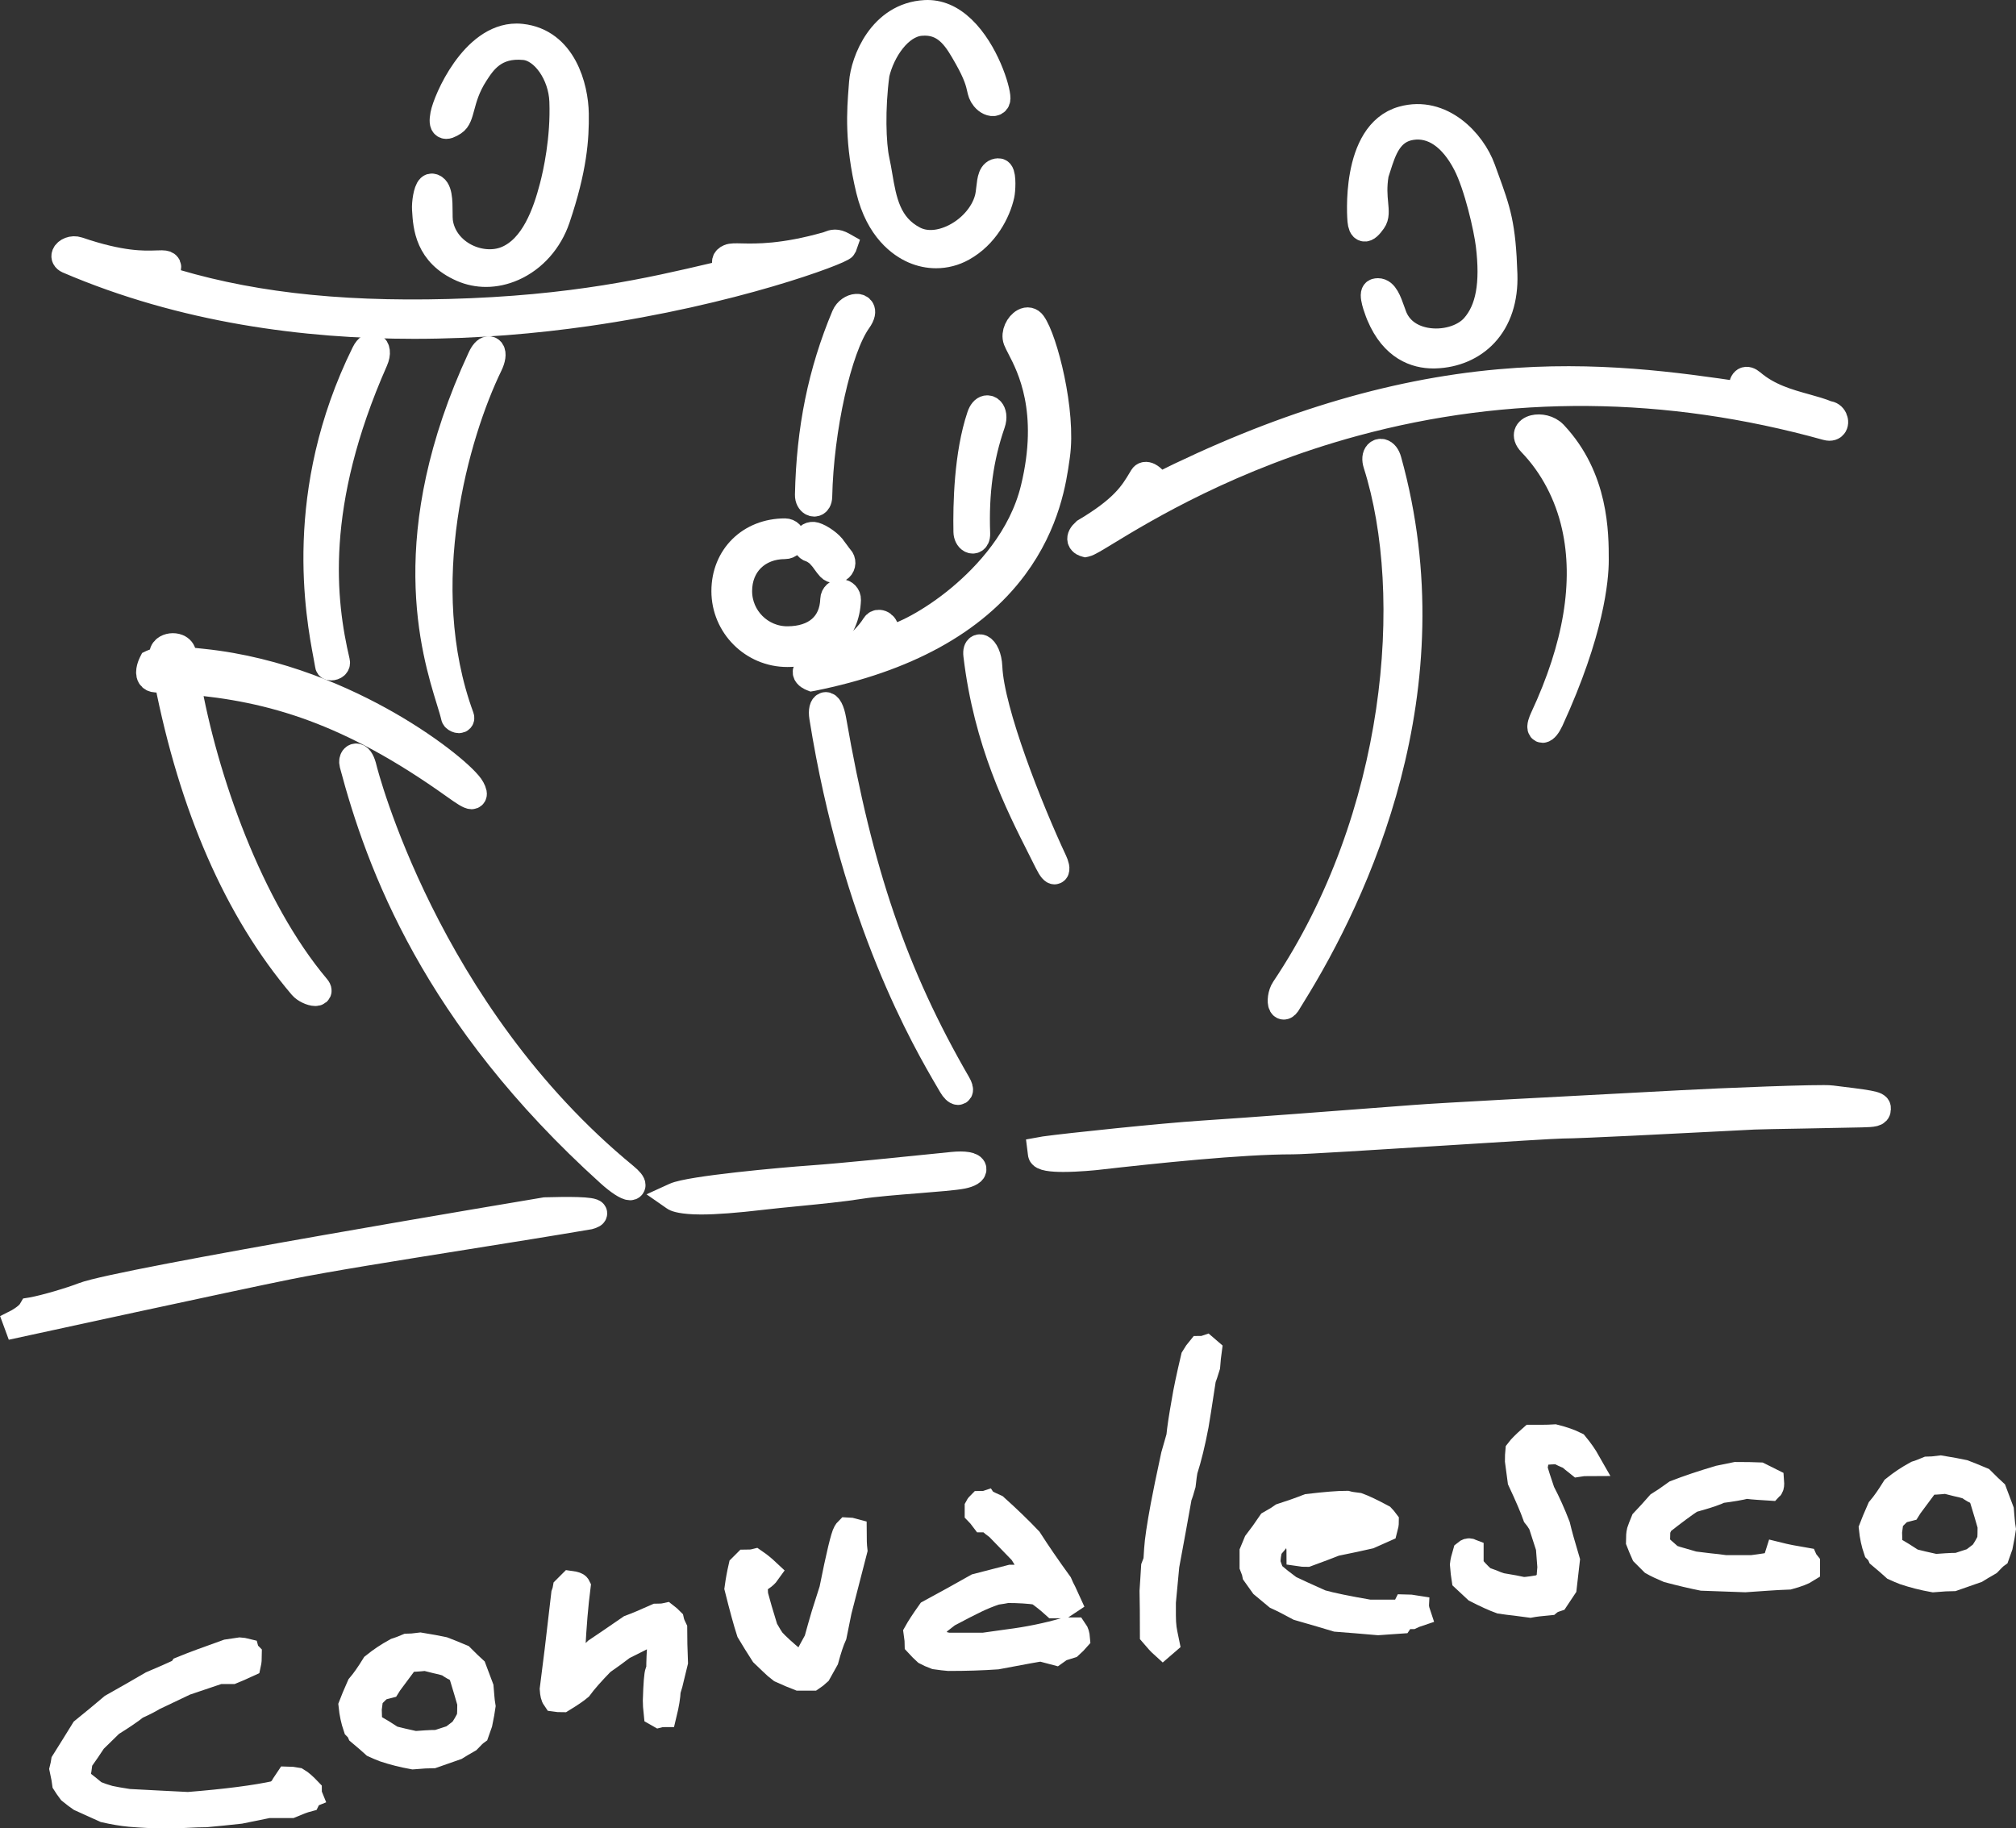
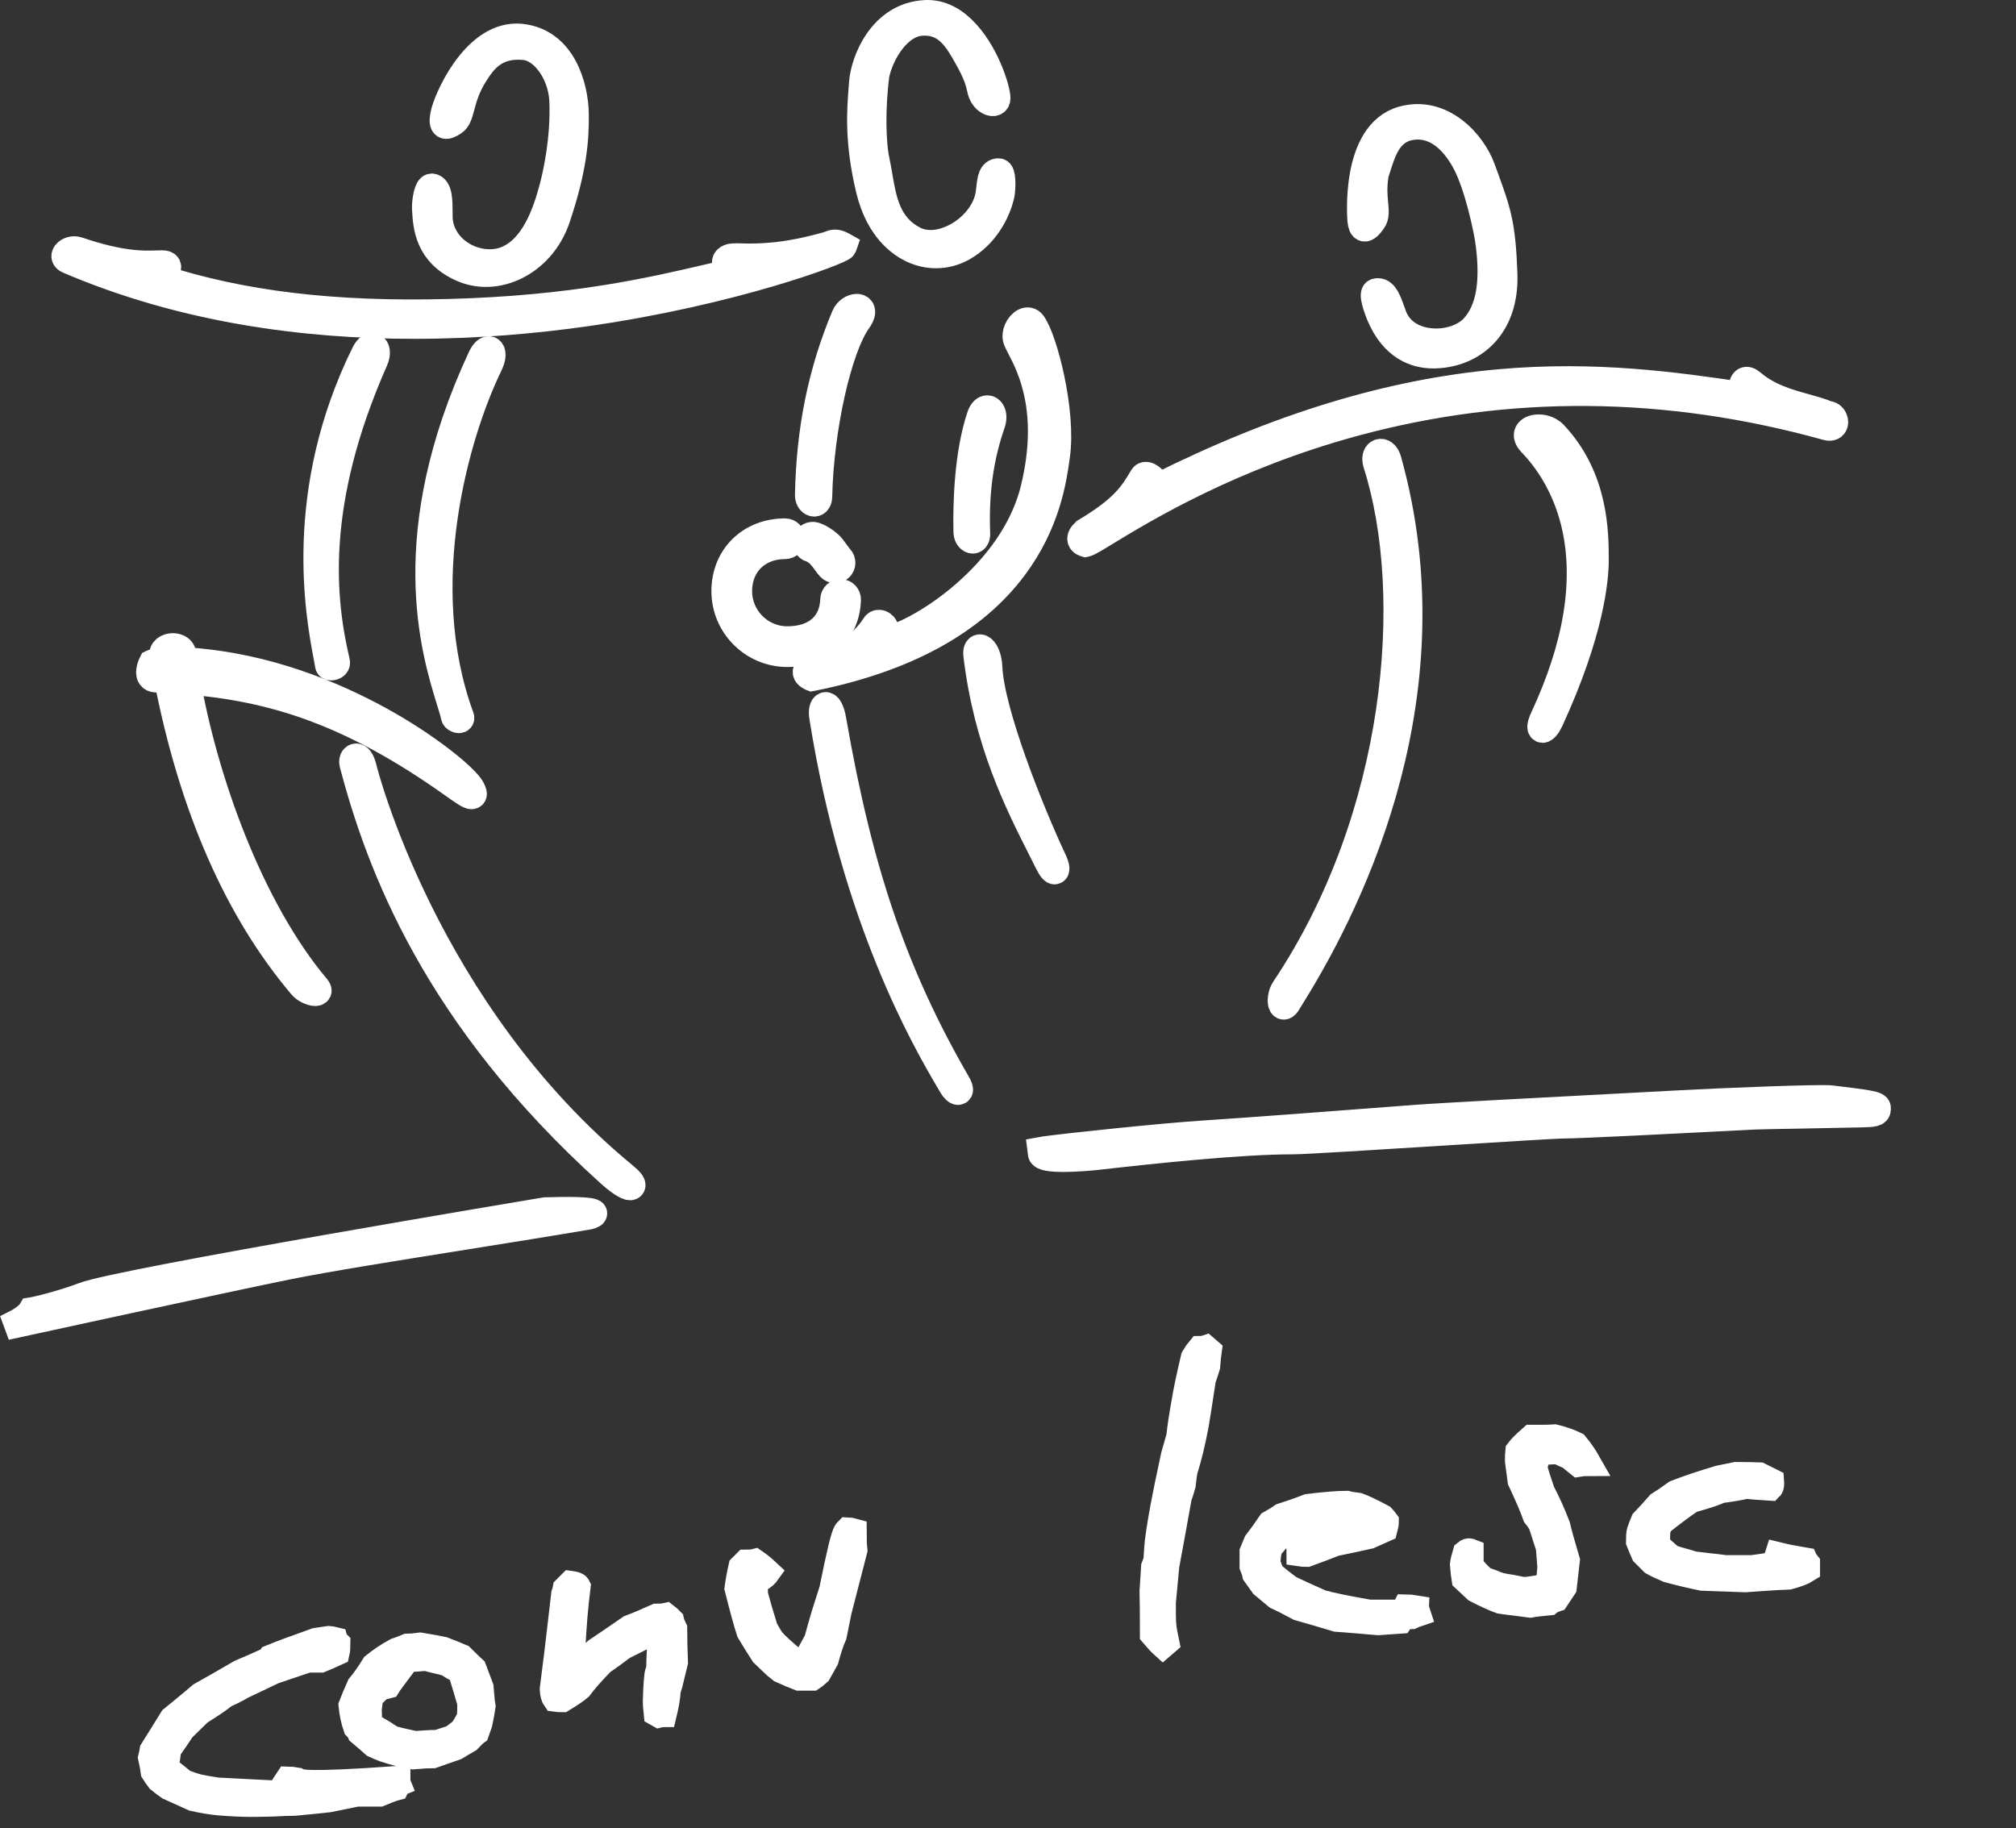
<svg xmlns="http://www.w3.org/2000/svg" version="1.1" x="0px" y="0px" width="150.404px" height="136.413px" viewBox="0 0 150.404 136.413" style="enable-background:new 0 0 150.404 136.413;" xml:space="preserve">
  <rect x="0" y="0" width="150.404" height="136.413" fill="#333333" stroke="none" />
  <style type="text/css">
	.st0{fill:#FFFFFF;stroke:#FFFFFF;stroke-width:2;stroke-miterlimit:10;}
</style>
  <defs>
</defs>
  <g>
    <path class="st0" d="M34.714,92.235c3.175-0.507,6.458-1.031,9.23-1.503c0.271-0.075,0.366-0.134,0.354-0.217   c-0.037-0.241-1.986-0.233-3.62-0.186c-0.318,0.054-31.793,5.303-34.452,6.347c-0.898,0.352-2.818,0.927-3.854,1.113l-0.025,0.004   l-0.013,0.022c-0.26,0.438-1.071,0.87-1.079,0.874l0.039,0.106c0.161-0.035,16.164-3.519,20.226-4.335   C24.408,93.879,29.414,93.08,34.714,92.235z" />
    <path class="st0" d="M140.069,82.766c0.015-0.303,0.018-0.366-2.865-0.714c-0.266-0.032-0.476-0.058-0.581-0.072   c-0.682-0.107-8.326,0.204-11.111,0.356c-0.776,0.043-2.203,0.117-3.955,0.21c-5.57,0.292-13.987,0.734-16,0.89   c-5.838,0.447-12.358,0.943-15.861,1.17c-2.946,0.189-10.085,0.94-11.745,1.172l-0.295,0.053l0.032,0.254   c0.034,0.274,0.788,0.353,1.636,0.353c1.114,0,2.39-0.135,2.412-0.137c4.457-0.506,10.821-1.177,14.68-1.177   c0.013,0,0.021,0,0.037,0c0.844,0,6.207-0.337,11.394-0.662c4.235-0.267,8.235-0.518,8.738-0.518c1.297,0,8.725-0.383,12.294-0.567   c1.038-0.054,1.772-0.092,1.976-0.101c0.482-0.021,1.89-0.046,3.52-0.074c1.447-0.026,3.098-0.055,4.527-0.089   C139.772,83.092,140.055,83.061,140.069,82.766z" />
-     <path class="st0" d="M71.805,87.694c0.523-0.108,0.817-0.289,0.787-0.483c-0.04-0.257-0.626-0.357-1.532-0.268   c-0.261,0.026-0.621,0.063-1.054,0.108c-2.501,0.256-7.156,0.733-9.456,0.896c-2.235,0.157-9.086,0.781-10.203,1.294l-0.103,0.047   l0.092,0.064c0.012,0.009,0.3,0.201,1.465,0.25c0.156,0.007,0.325,0.01,0.506,0.01c1.079,0,2.602-0.115,4.541-0.344   c0.78-0.092,1.675-0.18,2.624-0.272c1.663-0.164,3.383-0.333,4.665-0.539c1.034-0.166,2.771-0.305,4.303-0.426   C69.883,87.915,71.247,87.808,71.805,87.694z" />
    <path class="st0" d="M95.634,74.971c0.045,0.086,0.109,0.099,0.143,0.099c0.001,0,0.001,0,0.001,0c0.104,0,0.214-0.109,0.337-0.335   c0.047-0.087,0.151-0.255,0.296-0.486c4.712-7.575,11.906-22.832,7.15-39.906c-0.092-0.327-0.262-0.543-0.469-0.594   c-0.118-0.029-0.238,0.006-0.325,0.098c-0.147,0.159-0.172,0.441-0.066,0.774c3.103,9.748,1.735,26.334-6.88,39.177   C95.581,74.154,95.516,74.75,95.634,74.971z" />
    <path class="st0" d="M114.979,54.365c0.025,0.036,0.062,0.055,0.105,0.055c0.005,0,0.009,0,0.014,0   c0.156-0.014,0.369-0.277,0.558-0.685c3.038-6.62,3.366-10.551,3.366-11.948c0-1.987,0-6.122-3.08-9.396   c-0.417-0.443-1.06-0.536-1.479-0.435c-0.268,0.064-0.452,0.208-0.507,0.394c-0.042,0.144-0.028,0.381,0.277,0.699   c1.612,1.675,2.748,3.83,3.283,6.23c0.924,4.142,0.125,8.955-2.375,14.307C115.037,53.812,114.875,54.215,114.979,54.365z" />
    <path class="st0" d="M80.963,40.554l0.015,0.004l0.015-0.003c0.208-0.045,0.72-0.356,1.568-0.873   c2.771-1.686,9.259-5.633,18.477-8.133c11.473-3.112,23.332-3.011,35.248,0.304c0.3,0.085,0.447-0.022,0.508-0.094   c0.106-0.125,0.119-0.328,0.032-0.517c-0.093-0.201-0.268-0.323-0.47-0.328c-0.494-0.21-1.064-0.368-1.668-0.536   c-1.29-0.358-2.753-0.764-3.994-1.823c-0.207-0.177-0.38-0.227-0.508-0.157c-0.283,0.152-0.249,0.841-0.226,1.094   c-4.855-0.714-10.887-1.59-18.103-0.944c-8.165,0.73-16.508,3.276-25.503,7.783c-0.028-0.281-0.376-0.675-0.646-0.812   c-0.202-0.1-0.368-0.074-0.46,0.078l-0.092,0.153c-0.647,1.081-1.317,2.198-4.209,3.915c-0.253,0.231-0.359,0.435-0.315,0.605   C80.687,40.485,80.952,40.552,80.963,40.554z" />
    <path class="st0" d="M101.774,17.015c0.179,0.047,0.396-0.182,0.656-0.547c0.227-0.317,0.188-0.713,0.138-1.261   c-0.054-0.568-0.12-1.275,0.044-2.243c0.051-0.153,0.102-0.312,0.153-0.474c0.416-1.311,0.888-2.797,2.552-3.045   c1.585-0.232,3.025,0.752,4.074,2.782c0.838,1.622,1.558,4.797,1.709,6.045c0.354,2.911-0.003,4.856-1.124,6.123   c-0.769,0.869-2.267,1.295-3.634,1.041c-1.172-0.219-2.021-0.884-2.389-1.874c-0.042-0.113-0.083-0.229-0.125-0.345   c-0.255-0.72-0.518-1.462-1.025-1.462c-0.049,0-0.099,0.007-0.151,0.021c-0.031,0.008-0.073,0.03-0.102,0.088   c-0.159,0.326,0.363,1.587,0.368,1.6l0.017,0.04c1.027,2.447,2.711,2.986,3.996,2.986c0.048,0,0.096-0.001,0.143-0.002   c1.457-0.044,2.763-0.605,3.679-1.58c1.011-1.076,1.514-2.607,1.455-4.429c-0.119-3.714-0.493-4.742-1.397-7.226   c-0.075-0.205-0.153-0.42-0.235-0.647c-0.726-2.013-3.045-4.488-5.929-3.685c-3.683,1.026-3.126,7.465-3.12,7.53   C101.558,16.798,101.637,16.978,101.774,17.015z" />
    <path class="st0" d="M31.743,15.671c0.073,1.218,0.195,3.257,2.735,4.367c0.564,0.247,1.167,0.37,1.781,0.37   c0.672,0,1.358-0.147,2.022-0.441c1.509-0.668,2.698-2.008,3.26-3.676c1.262-3.737,1.412-5.96,1.386-7.806   c-0.028-1.962-0.909-5.372-4.034-5.708c-0.12-0.013-0.238-0.02-0.355-0.02c-3.21,0-5.235,4.731-5.434,5.801   c-0.084,0.452-0.064,0.682,0.066,0.77c0.14,0.096,0.362-0.007,0.673-0.205c0.311-0.198,0.421-0.607,0.573-1.173   c0.168-0.625,0.397-1.48,1.023-2.447c0.577-0.893,1.442-2.244,3.692-2.024c1.443,0.14,2.777,2.042,2.854,4.071   c0.108,2.829-0.478,5.415-0.735,6.396c-0.504,1.928-1.415,4.588-3.48,5.422c-0.979,0.394-2.216,0.274-3.23-0.315   c-0.973-0.566-1.611-1.483-1.749-2.516c-0.023-0.177-0.024-0.44-0.025-0.719c-0.002-0.802-0.005-1.801-0.537-1.868   c-0.036-0.004-0.093,0.001-0.152,0.056c-0.242,0.227-0.365,1.168-0.339,1.592L31.743,15.671z" />
    <path class="st0" d="M5.071,19.409c8.618,3.699,17.731,4.871,25.82,4.871c4.732,0,9.114-0.401,12.841-0.932   c10.948-1.56,19.029-4.628,19.182-4.934l0.024-0.068l-0.053-0.03c-0.496-0.283-0.746-0.186-0.988-0.091   c-0.057,0.022-0.115,0.045-0.178,0.063c-3.289,0.94-5.312,0.897-6.399,0.872c-0.467-0.011-0.75-0.017-0.918,0.056   c-0.158,0.067-0.251,0.16-0.276,0.274c-0.049,0.217,0.154,0.446,0.317,0.63c0.053,0.059,0.123,0.137,0.144,0.178   c-0.436,0.101-0.876,0.204-1.326,0.31c-4.65,1.092-10.438,2.45-19.784,2.699c-8.543,0.225-15.391-0.59-21.53-2.573   c0.024-0.026,0.055-0.058,0.084-0.087c0.287-0.294,0.56-0.598,0.472-0.805c-0.047-0.112-0.184-0.167-0.417-0.167   c-0.116,0-0.246,0.004-0.39,0.009c-0.995,0.035-2.662,0.088-5.881-1.012c-0.409-0.139-0.852,0.062-0.958,0.328   C4.792,19.165,4.871,19.318,5.071,19.409z" />
    <path class="st0" d="M35.183,59.374c0.04,0,0.07-0.011,0.095-0.033c0.082-0.072,0.054-0.218-0.098-0.506   c-0.37-0.707-2.819-2.823-6.278-4.801c-3.122-1.785-8.046-4.037-13.779-4.629l-0.203-0.022c-0.312-0.034-0.743-0.08-1.205-0.111   c-0.022-0.155-0.049-0.317-0.068-0.469c-0.03-0.229-0.171-0.406-0.398-0.498c-0.297-0.118-0.681-0.07-0.913,0.117   c-0.155,0.126-0.223,0.301-0.19,0.492c0.021,0.121,0.049,0.234,0.07,0.355c-0.334,0.031-0.633,0.089-0.854,0.192l-0.021,0.01   l-0.01,0.02c-0.013,0.026-0.307,0.628-0.108,0.962c0.078,0.132,0.218,0.204,0.416,0.212c0.289,0.012,0.575,0.029,0.861,0.045   c1.861,9.5,5.217,17.201,10.028,22.862c0.225,0.266,0.712,0.486,0.995,0.486c0.072,0,0.13-0.015,0.168-0.046   c0.057-0.048,0.092-0.144-0.06-0.325c-5.028-5.97-8.401-15.61-9.672-22.878c6.35,0.525,12.18,2.26,19.942,7.802   C34.65,59.146,35.005,59.374,35.183,59.374z" />
    <path class="st0" d="M45.474,87.544c0.684,0.618,1.282,1.007,1.537,1.007c0.021,0,0.041-0.002,0.057-0.008   c0.048-0.017,0.08-0.054,0.089-0.102c0.025-0.135-0.159-0.364-0.545-0.683C31.705,75.52,27.163,57.531,27.122,57.352   c-0.119-0.511-0.287-0.812-0.486-0.87c-0.081-0.024-0.163-0.003-0.226,0.057c-0.101,0.098-0.134,0.281-0.085,0.466   C28.31,64.486,32.455,75.789,45.474,87.544z" />
    <path class="st0" d="M27.881,25.87c-0.161-0.074-0.433,0.003-0.667,0.475c-5.139,10.401-3.402,19.592-2.832,22.612   c0.055,0.289,0.099,0.523,0.126,0.701c0.004,0.024,0.02,0.069,0.085,0.092c0.029,0.01,0.065,0.016,0.104,0.016   c0.107,0,0.24-0.039,0.323-0.113c0.082-0.073,0.112-0.173,0.086-0.282c-1.057-4.495-1.912-11.716,2.845-22.482   C28.189,26.353,28.096,25.971,27.881,25.87z" />
    <path class="st0" d="M36.65,26.19c-0.05-0.072-0.123-0.108-0.208-0.102c-0.187,0.015-0.387,0.235-0.564,0.618   c-6.133,13.206-3.464,21.869-2.324,25.568c0.156,0.507,0.279,0.908,0.346,1.211c0.024,0.112,0.176,0.181,0.252,0.201   c0.033,0.009,0.061,0.013,0.085,0.013c0.06,0,0.096-0.022,0.117-0.045c0.02-0.022,0.05-0.072,0.02-0.153   c-3.622-9.848-0.363-21.153,2.133-26.281C36.724,26.773,36.779,26.379,36.65,26.19z" />
    <path class="st0" d="M60.568,37.488c0.058,0.035,0.118,0.053,0.177,0.053c0.048,0,0.094-0.012,0.137-0.035   c0.074-0.041,0.2-0.154,0.206-0.459C61.196,32,62.537,25.989,64.016,23.92c0.323-0.451,0.307-0.698,0.237-0.826   c-0.063-0.116-0.201-0.179-0.364-0.167c-0.299,0.016-0.692,0.247-0.865,0.66C61.275,27.763,60.412,32,60.307,36.92   C60.301,37.218,60.437,37.409,60.568,37.488z" />
    <path class="st0" d="M72.573,40.301c0.047,0,0.092-0.013,0.133-0.038c0.067-0.042,0.177-0.156,0.166-0.457   c-0.113-3.049,0.245-5.658,1.128-8.209c0.162-0.468,0.068-0.808-0.074-0.97c-0.091-0.104-0.213-0.148-0.335-0.126   c-0.19,0.038-0.354,0.232-0.46,0.546c-0.962,2.843-1.039,6.628-1,8.632c0.005,0.26,0.12,0.488,0.292,0.582   C72.472,40.287,72.524,40.301,72.573,40.301z" />
    <path class="st0" d="M61.579,52.64c-0.196,0.033-0.28,0.387-0.204,0.862c2.423,15.175,7.692,24.172,9.423,27.128l0.208,0.356   c0.159,0.274,0.342,0.452,0.467,0.452c0.044,0,0.081-0.021,0.103-0.058c0.051-0.089,0.003-0.261-0.142-0.512   c-4.709-8.142-7.316-15.756-9.297-27.159C62.014,53.002,61.799,52.599,61.579,52.64z" />
    <path class="st0" d="M61.137,41.356c0.021,0.036,0.047,0.07,0.078,0.101c0.026,0.027,0.054,0.056,0.083,0.084   c0.102,0.111,0.192,0.24,0.281,0.364c0.114,0.159,0.226,0.312,0.343,0.438c0.102,0.108,0.24,0.164,0.378,0.164   c0.127,0,0.254-0.046,0.354-0.14c0.208-0.196,0.219-0.523,0.023-0.732c-0.089-0.095-0.171-0.212-0.258-0.333   c-0.07-0.098-0.145-0.202-0.228-0.306c-0.243-0.408-0.977-0.915-1.407-1.04c-0.276-0.083-0.562,0.079-0.642,0.354   s0.079,0.562,0.354,0.642C60.707,41.012,60.961,41.201,61.137,41.356z" />
    <path class="st0" d="M58.57,40.713c0.286,0,0.518-0.232,0.518-0.518s-0.232-0.518-0.518-0.518c-2.605,0-4.496,1.861-4.496,4.426   c0,2.57,2.091,4.661,4.662,4.661c2.654,0,4.418-1.578,4.495-4.021c0.009-0.286-0.215-0.525-0.501-0.534   c-0.268-0.022-0.525,0.215-0.534,0.501c-0.059,1.889-1.353,3.017-3.459,3.017c-1.999,0-3.625-1.626-3.625-3.625   C55.11,42.107,56.533,40.713,58.57,40.713z" />
    <path class="st0" d="M73.221,48.357c-0.084-0.042-0.167-0.04-0.232,0.007c-0.076,0.054-0.157,0.187-0.117,0.52   c0.772,6.476,3.095,11.071,4.792,14.427c0.177,0.35,0.347,0.688,0.51,1.015c0.281,0.567,0.424,0.655,0.496,0.655   c0.021,0,0.035-0.007,0.047-0.012c0.154-0.075,0.017-0.479-0.09-0.706c-1.8-3.836-4.708-11.165-4.847-14.498   C73.746,48.97,73.467,48.477,73.221,48.357z" />
    <path class="st0" d="M75.844,25.371c0.057,0.146,0.154,0.334,0.278,0.573c0.729,1.404,2.438,4.691,1.019,10.512   c-0.902,3.7-3.499,6.482-5.518,8.165c-2.147,1.789-4.422,2.943-5.454,3.071c0.031-0.229-0.05-0.646-0.157-0.887   c-0.076-0.173-0.238-0.293-0.412-0.306c-0.143-0.016-0.257,0.048-0.327,0.16c-0.952,1.525-2.881,2.767-4.915,3.165l-0.027,0.012   c-0.142,0.108-0.205,0.223-0.188,0.341c0.033,0.232,0.369,0.367,0.407,0.381l0.018,0.007l0.018-0.003   c6.964-1.397,12.036-4.176,15.076-8.257c2.455-3.298,2.915-6.546,3.135-8.107l0.027-0.191c0.47-3.264-0.925-8.687-1.782-9.864   c-0.16-0.222-0.395-0.27-0.641-0.137C75.995,24.225,75.656,24.884,75.844,25.371L75.844,25.371z" />
    <path class="st0" d="M68.166,18.66c0.539,0.236,1.105,0.354,1.668,0.354c0.682,0,1.358-0.172,1.973-0.515   c1.688-0.938,2.595-2.665,2.882-3.969c0.068-0.307,0.132-1.401-0.074-1.653c-0.044-0.055-0.094-0.066-0.129-0.066   c-0.001,0-0.002,0-0.003,0c-0.513,0.011-0.578,0.596-0.647,1.215c-0.029,0.264-0.06,0.537-0.124,0.785   c-0.32,1.229-1.377,2.4-2.693,2.985c-1.035,0.459-2.043,0.486-2.839,0.072c-1.962-1.02-2.286-2.921-2.6-4.76   c-0.068-0.402-0.133-0.782-0.215-1.152c-0.263-1.194-0.353-3.861,0-6.445c0.41-1.746,1.706-3.684,3.301-3.836   c0.113-0.011,0.222-0.016,0.328-0.016c1.697,0,2.457,1.342,3.133,2.534l0.042,0.073c0.731,1.29,0.87,1.907,0.962,2.315   c0.062,0.277,0.107,0.477,0.306,0.72c0.224,0.273,0.546,0.418,0.756,0.342c0.122-0.042,0.189-0.147,0.192-0.295   c0.008-0.685-0.87-3.529-2.593-5.181c-0.859-0.824-1.788-1.215-2.771-1.162c-3.262,0.176-4.561,3.562-4.68,5.175l-0.028,0.373   c-0.133,1.705-0.316,4.039,0.546,7.613C65.574,17.128,67.238,18.253,68.166,18.66z" />
-     <path class="st0" d="M22.154,132.878c-0.323-0.057-0.541-0.085-0.655-0.085c-0.209,0.304-0.352,0.541-0.428,0.712l-0.427,0.342   c-1.557,0.342-3.76,0.626-6.609,0.854l-2.249-0.113c-0.741-0.038-1.472-0.077-2.194-0.115c-0.627-0.095-1.111-0.18-1.453-0.256   c-0.341-0.095-0.702-0.218-1.082-0.37c-0.361-0.304-0.703-0.579-1.025-0.826c-0.096-0.133-0.19-0.313-0.286-0.541   c0.057-0.248,0.114-0.618,0.172-1.112c0.379-0.531,0.731-1.044,1.053-1.538c0.854-0.835,1.282-1.253,1.282-1.253   c0.855-0.531,1.481-0.959,1.88-1.281c0.588-0.267,1.016-0.485,1.282-0.656c1.064-0.512,1.861-0.892,2.393-1.139   c1.139-0.38,1.984-0.665,2.535-0.855h0.969c0.284-0.113,0.673-0.284,1.167-0.512c0.038-0.171,0.057-0.389,0.057-0.655   c-0.095-0.096-0.152-0.171-0.17-0.229c-0.229-0.056-0.371-0.085-0.428-0.085c-0.513,0.076-0.836,0.123-0.968,0.143   c-1.5,0.531-2.621,0.949-3.362,1.253c-0.038,0.056-0.085,0.114-0.142,0.17c-0.57,0.266-1.282,0.58-2.137,0.941   c-0.873,0.512-1.851,1.073-2.934,1.68c-0.36,0.304-0.711,0.599-1.054,0.883l-1.081,0.883c-0.248,0.399-0.494,0.798-0.741,1.197   l-0.712,1.139c-0.019,0.133-0.057,0.313-0.114,0.541c0.114,0.532,0.18,0.883,0.199,1.054c0.095,0.152,0.228,0.342,0.399,0.57   c0.304,0.247,0.541,0.427,0.712,0.541c1.083,0.494,1.69,0.769,1.822,0.826c0.666,0.152,1.292,0.257,1.881,0.313   c0.931,0.077,1.738,0.114,2.421,0.114c0.361,0,0.902-0.009,1.624-0.028c0.721-0.038,1.262-0.057,1.623-0.057   c0.836-0.076,1.681-0.161,2.535-0.256c0.931-0.191,1.634-0.333,2.108-0.428h1.681c0.532-0.227,0.94-0.38,1.225-0.455   c0.057-0.115,0.104-0.181,0.142-0.2c-0.038-0.095-0.057-0.218-0.057-0.37C22.667,133.258,22.381,133.011,22.154,132.878z" />
+     <path class="st0" d="M22.154,132.878c-0.323-0.057-0.541-0.085-0.655-0.085c-0.209,0.304-0.352,0.541-0.428,0.712l-0.427,0.342   l-2.249-0.113c-0.741-0.038-1.472-0.077-2.194-0.115c-0.627-0.095-1.111-0.18-1.453-0.256   c-0.341-0.095-0.702-0.218-1.082-0.37c-0.361-0.304-0.703-0.579-1.025-0.826c-0.096-0.133-0.19-0.313-0.286-0.541   c0.057-0.248,0.114-0.618,0.172-1.112c0.379-0.531,0.731-1.044,1.053-1.538c0.854-0.835,1.282-1.253,1.282-1.253   c0.855-0.531,1.481-0.959,1.88-1.281c0.588-0.267,1.016-0.485,1.282-0.656c1.064-0.512,1.861-0.892,2.393-1.139   c1.139-0.38,1.984-0.665,2.535-0.855h0.969c0.284-0.113,0.673-0.284,1.167-0.512c0.038-0.171,0.057-0.389,0.057-0.655   c-0.095-0.096-0.152-0.171-0.17-0.229c-0.229-0.056-0.371-0.085-0.428-0.085c-0.513,0.076-0.836,0.123-0.968,0.143   c-1.5,0.531-2.621,0.949-3.362,1.253c-0.038,0.056-0.085,0.114-0.142,0.17c-0.57,0.266-1.282,0.58-2.137,0.941   c-0.873,0.512-1.851,1.073-2.934,1.68c-0.36,0.304-0.711,0.599-1.054,0.883l-1.081,0.883c-0.248,0.399-0.494,0.798-0.741,1.197   l-0.712,1.139c-0.019,0.133-0.057,0.313-0.114,0.541c0.114,0.532,0.18,0.883,0.199,1.054c0.095,0.152,0.228,0.342,0.399,0.57   c0.304,0.247,0.541,0.427,0.712,0.541c1.083,0.494,1.69,0.769,1.822,0.826c0.666,0.152,1.292,0.257,1.881,0.313   c0.931,0.077,1.738,0.114,2.421,0.114c0.361,0,0.902-0.009,1.624-0.028c0.721-0.038,1.262-0.057,1.623-0.057   c0.836-0.076,1.681-0.161,2.535-0.256c0.931-0.191,1.634-0.333,2.108-0.428h1.681c0.532-0.227,0.94-0.38,1.225-0.455   c0.057-0.115,0.104-0.181,0.142-0.2c-0.038-0.095-0.057-0.218-0.057-0.37C22.667,133.258,22.381,133.011,22.154,132.878z" />
    <path class="st0" d="M35.827,125.911c-0.209-0.57-0.38-1.026-0.513-1.368c-0.209-0.189-0.513-0.484-0.912-0.883   c-0.589-0.247-1.034-0.427-1.338-0.541c-0.437-0.094-1.007-0.199-1.71-0.313c-0.436,0.057-0.759,0.086-0.968,0.086   c-0.361,0.151-0.636,0.256-0.826,0.313c-0.589,0.322-1.13,0.683-1.624,1.082c-0.398,0.645-0.759,1.159-1.082,1.538   c-0.285,0.646-0.484,1.121-0.598,1.425c0.057,0.569,0.171,1.101,0.341,1.595c0.133,0.133,0.229,0.265,0.285,0.398   c0.476,0.399,0.827,0.703,1.054,0.912c0.247,0.114,0.494,0.218,0.741,0.313c0.683,0.228,1.396,0.408,2.136,0.541   c0.665-0.057,1.158-0.085,1.481-0.085c0.76-0.266,1.33-0.465,1.709-0.598c0.21-0.133,0.513-0.313,0.912-0.541   c0.266-0.285,0.466-0.475,0.599-0.57c0.056-0.152,0.132-0.37,0.227-0.655c0.114-0.551,0.19-0.969,0.228-1.254   c-0.038-0.227-0.067-0.465-0.085-0.712L35.827,125.911z M35.086,128.132c-0.19,0.399-0.389,0.741-0.598,1.026   c-0.323,0.247-0.56,0.427-0.712,0.541c-0.513,0.171-0.892,0.294-1.139,0.37c-0.285,0-0.57,0.01-0.855,0.029l-0.826,0.057   c-0.703-0.152-1.272-0.285-1.709-0.399c-0.513-0.342-1.007-0.646-1.482-0.911c-0.114-0.152-0.199-0.285-0.256-0.399   c-0.019-0.475-0.028-0.788-0.028-0.94c0.018-0.152,0.057-0.446,0.114-0.883c0.398-0.437,0.683-0.703,0.854-0.798   c0.095,0,0.247-0.028,0.456-0.086c0.057-0.094,0.171-0.255,0.342-0.484c-0.171-0.018-0.323-0.085-0.456-0.199   c0-0.038-0.028-0.104-0.085-0.199c0.057-0.133,0.094-0.219,0.113-0.257c0.513-0.36,1.007-0.645,1.482-0.854   c0.455,0,0.939-0.029,1.452-0.086l0.798,0.2c0.285,0.057,0.579,0.133,0.883,0.228c0.304,0.228,0.56,0.37,0.769,0.427   c0.114,0.171,0.209,0.313,0.285,0.427c0.285,0.93,0.493,1.633,0.627,2.108C35.115,127.525,35.105,127.885,35.086,128.132z" />
    <path class="st0" d="M50.04,120.937c-0.171-0.171-0.294-0.285-0.37-0.342c-0.171,0.038-0.399,0.057-0.684,0.057   c-0.797,0.361-1.453,0.636-1.966,0.826c-1.101,0.76-1.937,1.329-2.506,1.709l-1.738,1.681c-0.037-0.057-0.076-0.086-0.113-0.086   v-0.854v-0.826c0.094-1.823,0.227-3.399,0.398-4.728c-0.038-0.077-0.199-0.133-0.484-0.172l-0.342,0.342   c-0.019,0.114-0.057,0.247-0.113,0.399c-0.361,3.171-0.647,5.535-0.855,7.093c0.019,0.323,0.076,0.55,0.171,0.683   c0.114,0.018,0.285,0.028,0.512,0.028c0.589-0.36,1.007-0.645,1.254-0.854c0.361-0.494,0.92-1.13,1.68-1.908   c0.551-0.38,1.073-0.76,1.567-1.139l1.139-0.57c0.38-0.19,0.751-0.38,1.111-0.57c0.114,0.038,0.266,0.057,0.456,0.057   c0.057,0.38,0.104,0.655,0.142,0.826c-0.056,0.684-0.085,1.349-0.085,1.994c-0.038,0.057-0.067,0.114-0.086,0.171   c-0.075,0.171-0.132,0.883-0.17,2.136c0,0.246,0.019,0.541,0.056,0.883c0.077,0.038,0.143,0.076,0.2,0.114   c0.076-0.019,0.17-0.029,0.285-0.029c0.171-0.702,0.266-1.281,0.285-1.737c0.113-0.341,0.208-0.693,0.284-1.054l0.257-1.054   c-0.038-0.93-0.057-1.757-0.057-2.478C50.154,121.307,50.078,121.108,50.04,120.937z" />
    <path class="st0" d="M63.257,114.199c-0.057,0.057-0.095,0.105-0.114,0.142c-0.171,0.285-0.513,1.709-1.025,4.273l-0.598,1.88   c-0.19,0.646-0.371,1.282-0.541,1.908c-0.266,0.475-0.542,0.988-0.827,1.539c-0.227,0.057-0.361,0.085-0.398,0.085   c-0.228-0.057-0.409-0.095-0.542-0.114c-0.74-0.607-1.281-1.102-1.624-1.481c-0.113-0.152-0.293-0.446-0.541-0.883   c-0.341-1.101-0.588-1.946-0.74-2.535c-0.019-0.228-0.028-0.561-0.028-0.997c0.057-0.057,0.113-0.142,0.17-0.257   c0.076-0.037,0.19-0.056,0.342-0.056c0.19-0.133,0.333-0.266,0.427-0.399c-0.304-0.285-0.607-0.532-0.911-0.741   c-0.152,0.038-0.37,0.057-0.655,0.057c-0.133,0.133-0.237,0.237-0.314,0.314c-0.114,0.493-0.209,1.016-0.284,1.566   c0.361,1.443,0.655,2.517,0.883,3.219c0.304,0.513,0.645,1.063,1.025,1.652l0.655,0.627c0.209,0.209,0.428,0.399,0.655,0.57   c0.589,0.265,1.035,0.455,1.339,0.569h0.94c0.076-0.057,0.162-0.114,0.257-0.171l0.227-0.199c0.247-0.437,0.428-0.76,0.541-0.969   c0.21-0.778,0.409-1.376,0.599-1.794c0.133-0.684,0.256-1.291,0.37-1.823l1.168-4.529c-0.038-0.323-0.057-0.779-0.057-1.368   C63.447,114.227,63.314,114.199,63.257,114.199z" />
-     <path class="st0" d="M79.522,121.675c-1.367,0.399-2.801,0.694-4.301,0.883l-1.824,0.256h-2.705   c-0.152-0.037-0.38-0.094-0.684-0.17c-0.114-0.077-0.247-0.171-0.399-0.285c-0.037-0.171-0.056-0.427-0.056-0.769   c0.17-0.266,0.293-0.456,0.37-0.57c0.36-0.285,0.617-0.484,0.769-0.598c0.93-0.494,1.633-0.855,2.108-1.082   c0.474-0.228,0.968-0.428,1.481-0.599c0.398-0.056,0.683-0.104,0.854-0.142c0.874,0,1.633,0.047,2.279,0.142   c0.437,0.304,0.855,0.637,1.253,0.998h0.627c0.114-0.077,0.228-0.153,0.342-0.228l-0.313-0.684   c-0.114-0.209-0.219-0.428-0.314-0.655c-0.854-1.178-1.604-2.27-2.25-3.276c-0.741-0.779-1.576-1.586-2.507-2.421   c-0.379-0.171-0.579-0.266-0.598-0.285c-0.114,0.038-0.285,0.057-0.513,0.057c-0.095,0.095-0.151,0.161-0.17,0.199v0.37   c0.113,0.114,0.256,0.286,0.426,0.513h0.343c0.322,0.285,0.569,0.485,0.74,0.598c0.969,1.007,1.567,1.624,1.795,1.852   c0.284,0.474,0.665,1.082,1.139,1.823c-0.095,0.057-0.199,0.105-0.313,0.143H75.42c-1.12,0.284-1.965,0.503-2.535,0.654   c-1.139,0.646-2.307,1.292-3.503,1.938c-0.457,0.645-0.779,1.139-0.969,1.481c0.057,0.398,0.086,0.674,0.086,0.826   c0.208,0.227,0.407,0.427,0.597,0.598c0.172,0.095,0.409,0.199,0.712,0.313c0.4,0.057,0.722,0.095,0.969,0.114   c1.31,0,2.507-0.038,3.589-0.114c1.899-0.36,3.001-0.56,3.305-0.598c0.474,0.133,0.825,0.228,1.054,0.285   c0.189-0.133,0.322-0.228,0.398-0.285c0.342-0.114,0.579-0.19,0.712-0.228c0.209-0.19,0.37-0.351,0.485-0.484   c-0.019-0.247-0.077-0.437-0.172-0.57H79.522z" />
    <path class="st0" d="M89.519,100.68c-0.114,0.133-0.256,0.342-0.427,0.627c-0.342,1.443-0.569,2.526-0.683,3.247   c-0.209,1.159-0.342,2.042-0.399,2.649l-0.399,1.396c-0.361,1.671-0.617,2.915-0.769,3.731c-0.285,1.539-0.446,2.621-0.484,3.248   l-0.057,0.883c-0.019,0.057-0.076,0.208-0.171,0.455c-0.019,0.304-0.038,0.608-0.057,0.912l-0.057,0.883   c0.019,0.836,0.028,1.908,0.028,3.218c0.304,0.361,0.551,0.627,0.741,0.798c0.095-0.076,0.161-0.133,0.2-0.171   c-0.115-0.551-0.181-0.902-0.2-1.054c-0.038-0.285-0.057-0.617-0.057-0.997v-0.968c0.114-1.215,0.2-2.127,0.257-2.735   c0.322-1.728,0.636-3.446,0.939-5.155c0.076-0.171,0.171-0.466,0.285-0.883c0.057-0.513,0.104-0.864,0.142-1.054   c0.305-0.95,0.58-2.079,0.827-3.39c0.056-0.304,0.237-1.452,0.541-3.447c0.076-0.189,0.18-0.502,0.313-0.939   c0.038-0.494,0.076-0.874,0.114-1.14c-0.133-0.114-0.199-0.171-0.199-0.171C89.833,100.661,89.691,100.68,89.519,100.68z" />
    <path class="st0" d="M104.901,119.948l-0.2,0.399h-2.564c-1.652-0.285-2.848-0.531-3.588-0.741   c-1.064-0.474-1.852-0.834-2.365-1.082l-0.712-0.541c-0.227-0.19-0.446-0.371-0.655-0.541c-0.076-0.209-0.171-0.475-0.285-0.798   c0-0.417,0.057-0.816,0.171-1.196c0.266-0.304,0.456-0.532,0.57-0.684c0.38-0.285,0.854-0.664,1.424-1.139   c0.874-0.19,1.529-0.314,1.966-0.371c0.456-0.056,1.054-0.085,1.794-0.085c0.323,0.171,0.645,0.314,0.969,0.428   c-0.038,0.056-0.086,0.123-0.143,0.199c-0.418,0.132-0.845,0.256-1.282,0.37l-1.253,0.313c-0.019,0.019-0.057,0.048-0.114,0.086   c-0.038,0.038-0.066,0.066-0.085,0.086c-0.171,0.038-0.456,0.094-0.855,0.171c-0.247,0.189-0.494,0.37-0.74,0.54   c0.019,0.115,0.028,0.285,0.028,0.514c0.114,0.018,0.285,0.027,0.513,0.027c0.93-0.341,1.633-0.607,2.108-0.797   c1.12-0.228,1.965-0.408,2.534-0.541c0.627-0.285,1.007-0.456,1.14-0.513c0.057-0.209,0.085-0.38,0.085-0.513   c-0.114-0.152-0.199-0.256-0.256-0.313c-0.779-0.417-1.376-0.703-1.794-0.854l-0.428-0.057c-0.152-0.019-0.294-0.048-0.427-0.086   c-0.607,0-1.557,0.076-2.848,0.228c-0.342,0.133-0.675,0.257-0.998,0.37l-0.939,0.313c-0.152,0.114-0.447,0.295-0.884,0.542   c-0.171,0.246-0.341,0.493-0.512,0.741l-0.513,0.683c-0.076,0.171-0.171,0.399-0.284,0.684v1.054   c0.113,0.284,0.18,0.484,0.199,0.598c0.285,0.399,0.475,0.665,0.569,0.798c0.456,0.379,0.798,0.664,1.026,0.854   c0.418,0.189,0.959,0.465,1.623,0.826c1.254,0.36,2.194,0.635,2.821,0.826c0.987,0.075,2.022,0.161,3.104,0.256   c0.266-0.019,0.532-0.038,0.798-0.057l0.826-0.057c0.114-0.171,0.19-0.285,0.228-0.342h0.626c0.114-0.056,0.257-0.114,0.428-0.171   c-0.057-0.171-0.086-0.284-0.086-0.342C105.299,119.977,105.052,119.948,104.901,119.948z" />
    <path class="st0" d="M115.981,107.273c-0.304,0.019-0.599,0.028-0.883,0.028h-0.826c-0.475,0.418-0.798,0.741-0.969,0.969   c-0.018,0.171-0.028,0.408-0.028,0.712c0.095,0.665,0.161,1.158,0.199,1.481c0.532,1.139,0.902,2.003,1.111,2.592   c0.114,0.133,0.256,0.342,0.427,0.627c0.342,1.063,0.532,1.652,0.57,1.766c0.057,0.665,0.095,1.158,0.114,1.481   c-0.038,0.38-0.057,0.674-0.057,0.883c-0.114,0.152-0.257,0.361-0.427,0.627c-0.684,0.133-1.206,0.209-1.567,0.227   c-0.418-0.094-0.977-0.199-1.681-0.313c-0.246-0.076-0.474-0.161-0.683-0.256l-0.627-0.228c-0.474-0.437-0.798-0.788-0.968-1.054   v-1.025c-0.095-0.038-0.2-0.01-0.314,0.086c-0.114,0.379-0.18,0.664-0.199,0.854c0.038,0.474,0.076,0.826,0.114,1.054   c0.38,0.36,0.665,0.626,0.855,0.797c0.74,0.38,1.348,0.655,1.822,0.826c0.38,0.057,0.751,0.104,1.112,0.142l1.082,0.143   c0.303-0.058,0.769-0.114,1.396-0.171c0.114-0.095,0.285-0.181,0.512-0.256c0.171-0.266,0.361-0.551,0.57-0.855l0.114-0.996   c0.038-0.342,0.076-0.675,0.114-0.998c-0.342-1.139-0.579-1.994-0.712-2.563c-0.342-0.893-0.722-1.738-1.14-2.535   c-0.265-0.779-0.455-1.368-0.569-1.767c0.076-0.36,0.132-0.712,0.171-1.054c0.038-0.037,0.076-0.066,0.113-0.085   c0.058-0.038,0.096-0.066,0.114-0.085c0.665-0.057,1.14-0.086,1.425-0.086c0.266,0.152,0.55,0.285,0.854,0.399   c0.171,0.152,0.39,0.332,0.655,0.541c0.228-0.038,0.447-0.056,0.656-0.056c-0.247-0.437-0.551-0.874-0.912-1.311   C117.101,107.605,116.589,107.425,115.981,107.273z" />
    <path class="st0" d="M132.644,116.06c-0.075,0.228-0.133,0.455-0.17,0.684c-0.418,0.095-1.007,0.19-1.766,0.284h-1.994   c-0.399-0.057-0.798-0.104-1.196-0.142l-1.168-0.142l-0.883-0.257c-0.285-0.076-0.561-0.162-0.827-0.256   c-0.512-0.437-0.873-0.769-1.082-0.997c0.038-0.266,0.057-0.636,0.057-1.111l0.256-0.542c0.988-0.778,1.757-1.348,2.307-1.708   c1.235-0.342,1.937-0.58,2.108-0.713c0.893-0.114,1.558-0.228,1.994-0.342c0.285,0.039,0.58,0.067,0.883,0.086l0.884,0.057   c0.057-0.057,0.075-0.199,0.057-0.427c-0.381-0.19-0.665-0.333-0.855-0.427c-0.437-0.019-1.017-0.029-1.738-0.029   c-0.38,0.076-0.797,0.161-1.253,0.257c-1.273,0.379-2.345,0.74-3.219,1.082c-0.55,0.399-0.968,0.683-1.253,0.855   c-0.38,0.436-0.76,0.854-1.14,1.253c-0.133,0.323-0.227,0.569-0.284,0.74c-0.039,0.152-0.057,0.399-0.057,0.741   c0.095,0.247,0.218,0.541,0.37,0.883c0.436,0.436,0.655,0.655,0.655,0.655c0.266,0.152,0.646,0.333,1.139,0.541   c0.931,0.247,1.776,0.446,2.536,0.598c0.531,0.019,1.063,0.039,1.595,0.057l1.595,0.057l1.652-0.114   c0.531-0.038,1.063-0.066,1.595-0.085c0.627-0.171,1.073-0.342,1.339-0.513v-0.427c-0.076-0.095-0.124-0.161-0.142-0.2   C133.841,116.325,133.176,116.193,132.644,116.06z" />
-     <path class="st0" d="M149.308,113.382l-0.057-0.683c-0.209-0.57-0.38-1.026-0.513-1.368c-0.209-0.189-0.513-0.484-0.911-0.883   c-0.589-0.247-1.035-0.427-1.339-0.541c-0.436-0.094-1.006-0.199-1.709-0.313c-0.437,0.057-0.76,0.086-0.968,0.086   c-0.362,0.151-0.636,0.256-0.826,0.313c-0.589,0.322-1.13,0.683-1.624,1.082c-0.399,0.645-0.76,1.158-1.083,1.538   c-0.284,0.646-0.484,1.121-0.597,1.425c0.057,0.569,0.17,1.101,0.341,1.595c0.133,0.133,0.228,0.265,0.285,0.398   c0.475,0.399,0.826,0.703,1.054,0.912c0.247,0.114,0.494,0.218,0.741,0.313c0.683,0.228,1.395,0.409,2.136,0.541   c0.665-0.057,1.158-0.085,1.481-0.085c0.759-0.266,1.329-0.466,1.709-0.598c0.209-0.133,0.513-0.313,0.911-0.541   c0.266-0.285,0.466-0.475,0.599-0.57c0.057-0.152,0.133-0.37,0.228-0.655c0.113-0.551,0.189-0.969,0.227-1.254   C149.355,113.867,149.327,113.629,149.308,113.382z M148.511,114.92c-0.19,0.399-0.39,0.741-0.599,1.026   c-0.322,0.247-0.56,0.427-0.712,0.541c-0.513,0.171-0.892,0.294-1.139,0.37c-0.285,0-0.57,0.01-0.855,0.029l-0.826,0.057   c-0.702-0.152-1.272-0.285-1.709-0.399c-0.513-0.342-1.006-0.646-1.481-0.911c-0.114-0.152-0.2-0.285-0.257-0.399   c-0.019-0.475-0.028-0.788-0.028-0.94c0.019-0.152,0.057-0.446,0.114-0.883c0.399-0.437,0.684-0.703,0.855-0.798   c0.094,0,0.247-0.028,0.455-0.086c0.057-0.094,0.171-0.255,0.342-0.484c-0.171-0.018-0.323-0.085-0.456-0.199   c0-0.038-0.028-0.105-0.085-0.199c0.057-0.133,0.095-0.219,0.114-0.257c0.513-0.36,1.006-0.645,1.481-0.854   c0.456,0,0.94-0.029,1.453-0.086l0.797,0.2c0.285,0.057,0.58,0.133,0.884,0.228c0.303,0.228,0.559,0.37,0.769,0.427   c0.113,0.171,0.208,0.313,0.284,0.427c0.285,0.931,0.494,1.633,0.627,2.108C148.539,114.313,148.529,114.673,148.511,114.92z" />
  </g>
</svg>